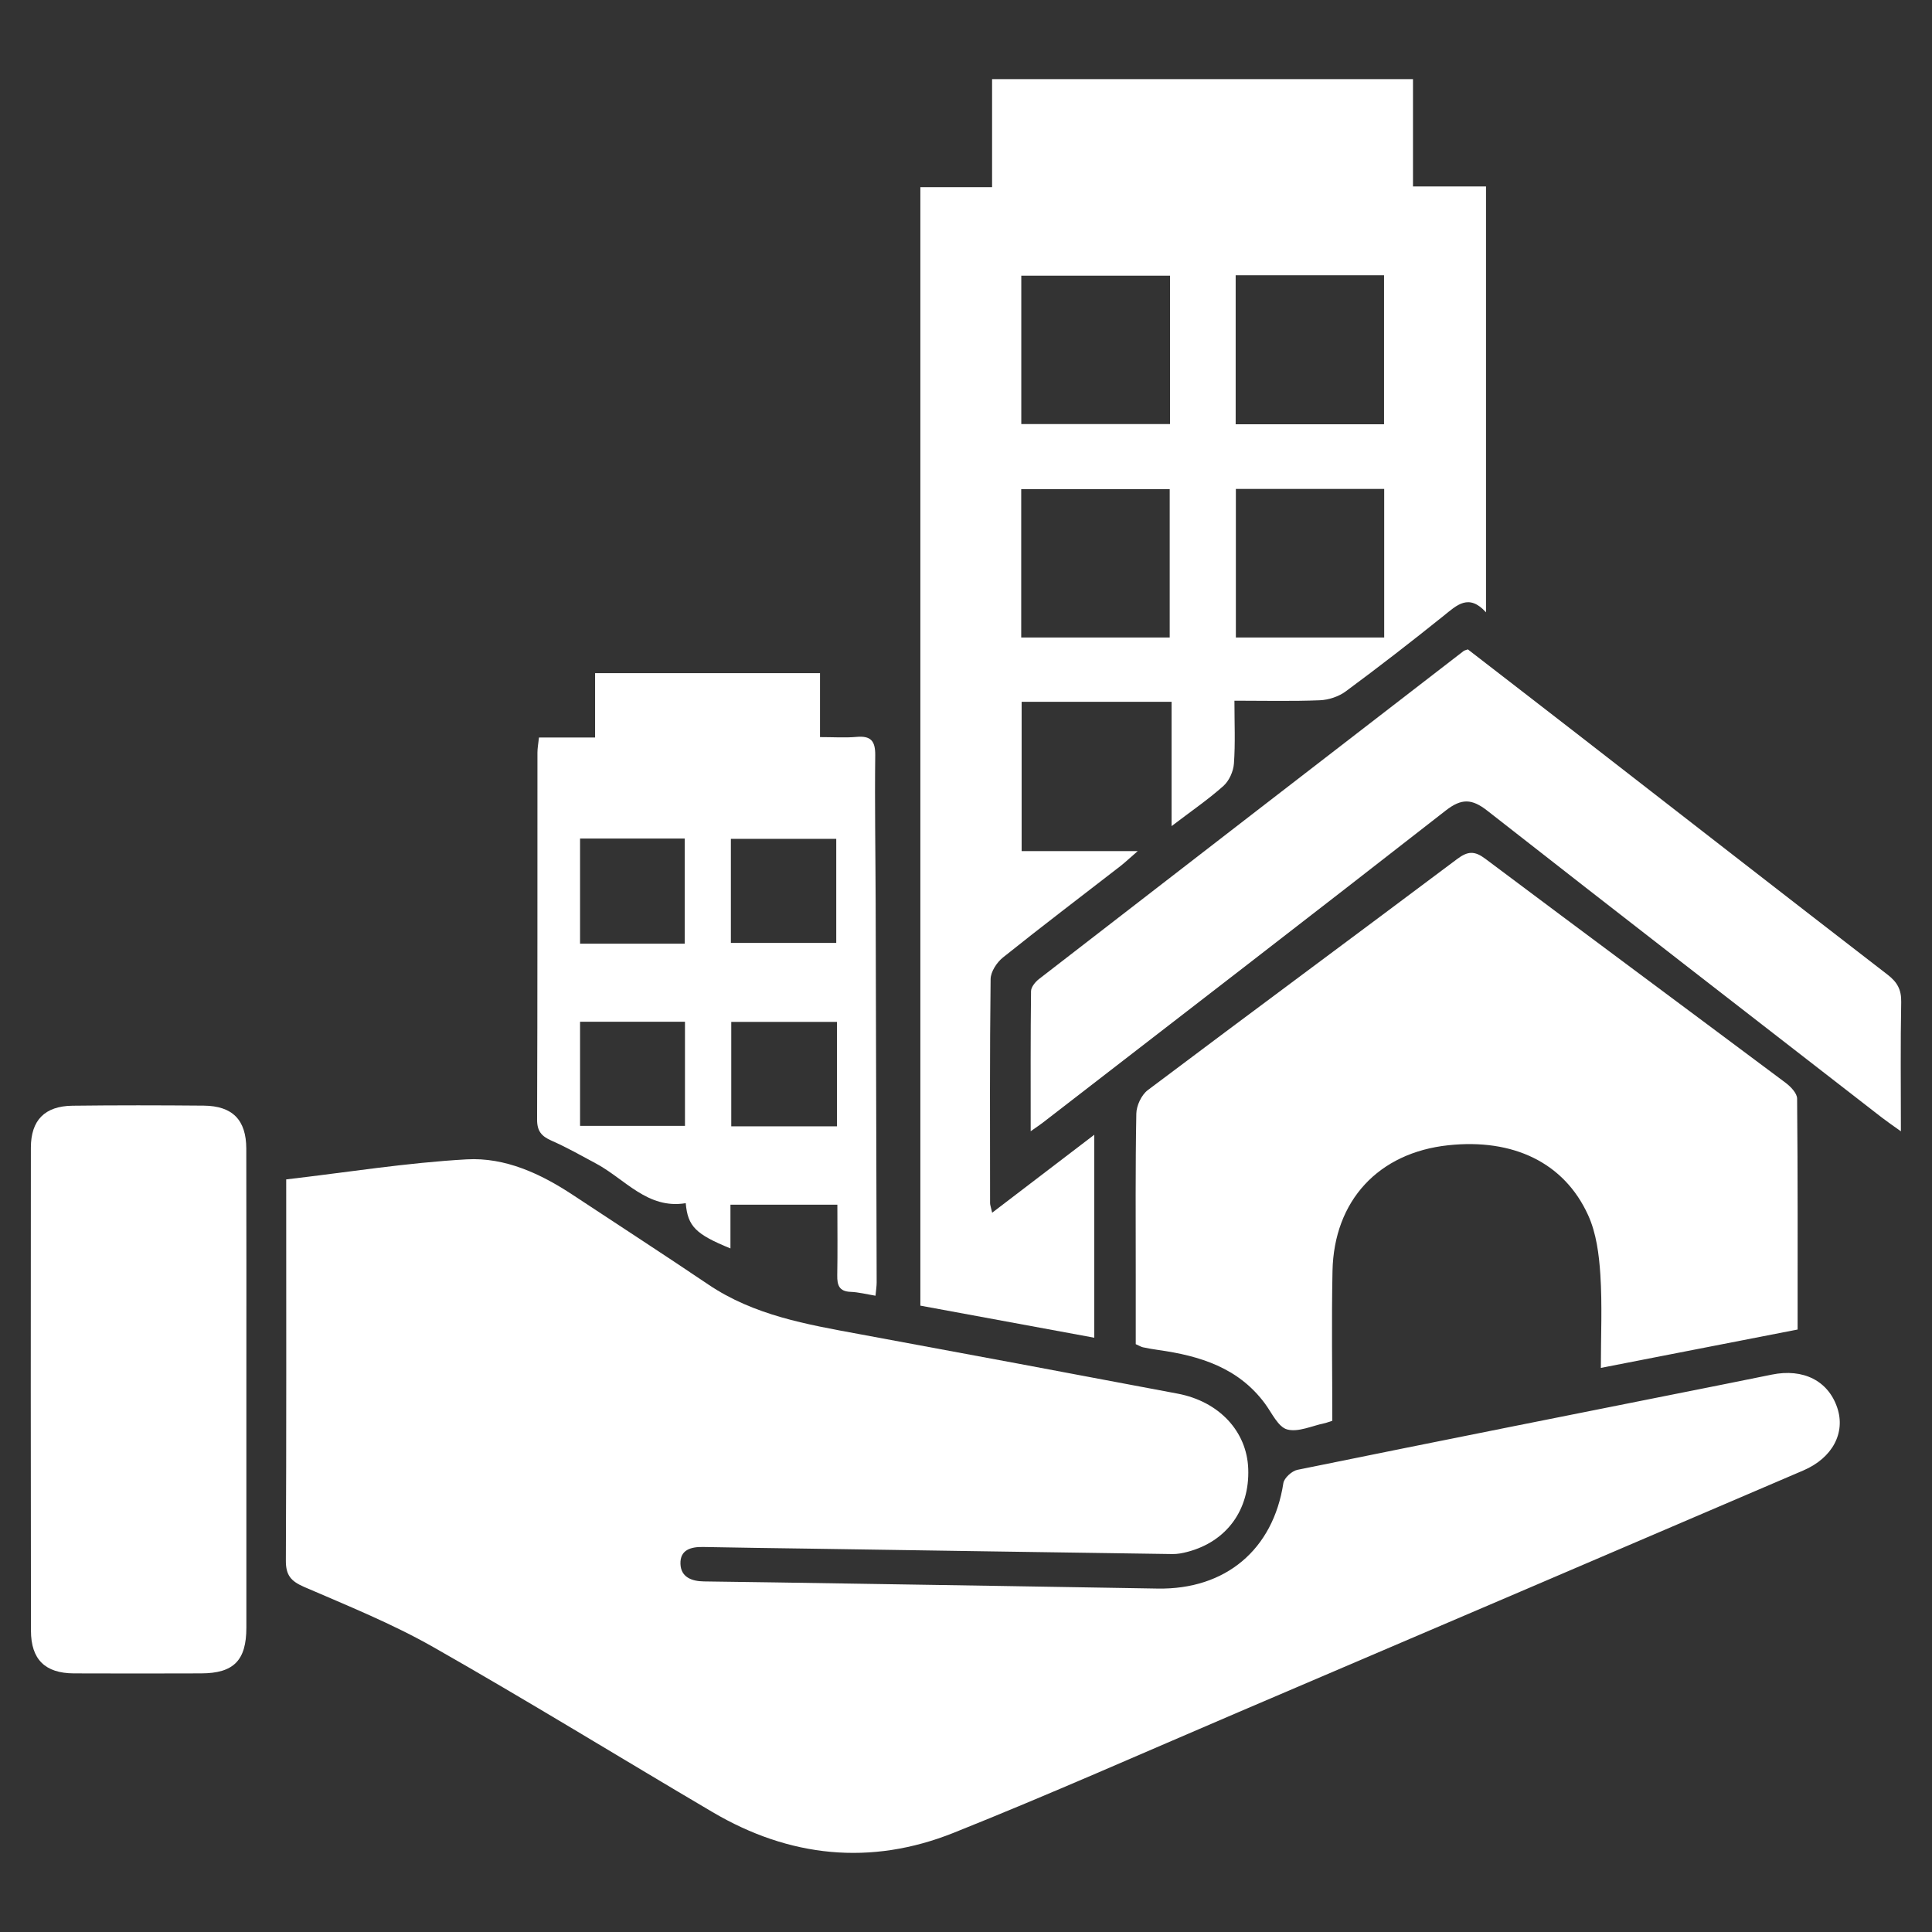
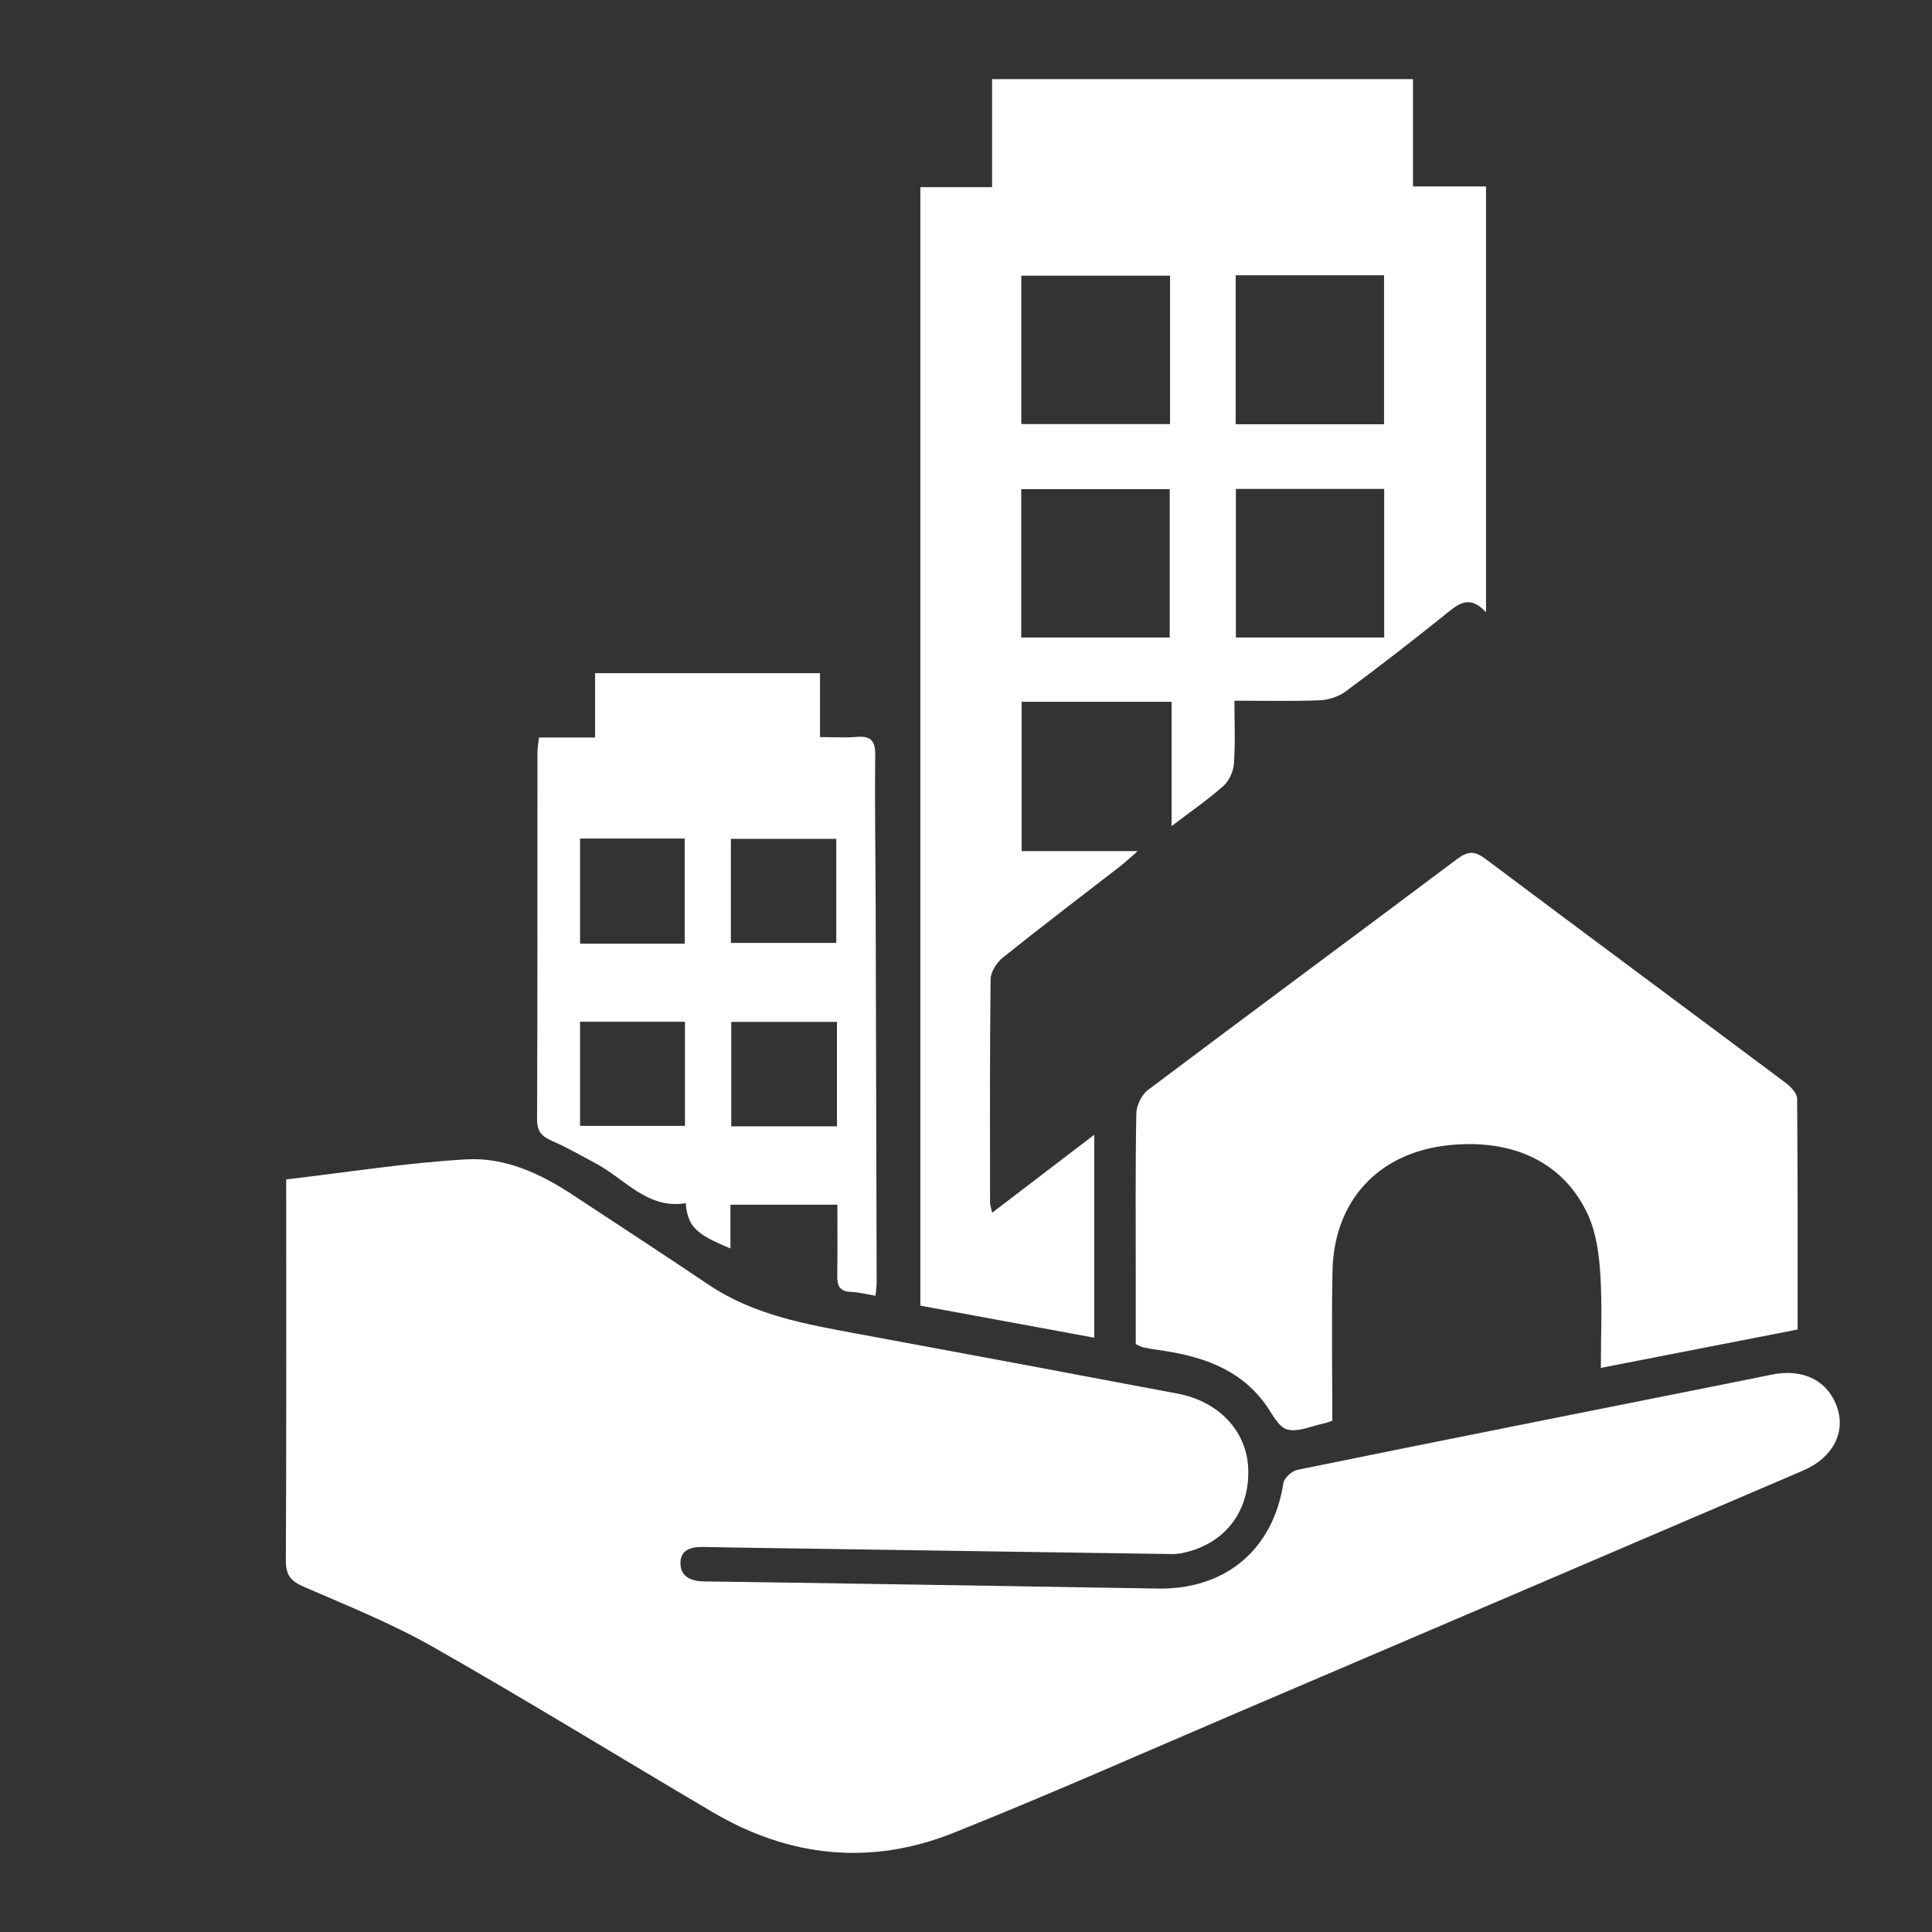
<svg xmlns="http://www.w3.org/2000/svg" id="Layer_1" data-name="Layer 1" viewBox="0 0 500 500">
  <rect x="0" y="0" width="500" height="500" fill="#333333" stroke="none" />
  <defs>
    <style>
      .cls-1 {
        fill: #fff;
      }
    </style>
  </defs>
-   <path class="cls-1" d="M74.06,305.23c15.75-1.83,31.19-4.32,46.72-5.19,9.93-.56,19.14,3.7,27.5,9.23,11.67,7.72,23.42,15.32,35.01,23.15,11.83,7.99,25.44,10.33,39.05,12.84,27.48,5.07,54.96,10.21,82.42,15.41,10.78,2.04,17.93,9.79,18.28,19.45,.39,10.63-5.57,18.82-15.69,21.49-1.27,.34-2.61,.6-3.92,.58-31.31-.44-62.63-.93-93.94-1.4-9.16-.14-18.32-.24-27.48-.43-3.2-.07-6.03,.72-5.91,4.37,.11,3.43,2.9,4.5,6.07,4.54,12.16,.16,24.32,.34,36.48,.54,26.98,.43,53.96,.84,80.94,1.31,17.6,.3,29.9-10.09,32.54-27.28,.21-1.34,2.21-3.16,3.64-3.45,36.82-7.5,73.68-14.82,110.54-22.17,4.08-.81,8.15-1.64,12.23-2.47,8.15-1.66,14.59,1.59,16.94,8.57,2.18,6.46-1.2,12.98-8.77,16.23-48.78,20.92-97.58,41.78-146.39,62.64-24.48,10.46-48.82,21.27-73.54,31.15-21.42,8.56-42.47,6.36-62.36-5.36-24.11-14.2-47.94-28.88-72.26-42.7-10.66-6.06-22.15-10.7-33.44-15.58-3.39-1.47-4.76-2.99-4.74-6.82,.16-32.32,.09-64.65,.09-98.64Z" />
+   <path class="cls-1" d="M74.06,305.23c15.75-1.83,31.19-4.32,46.72-5.19,9.93-.56,19.14,3.7,27.5,9.23,11.67,7.72,23.42,15.32,35.01,23.15,11.83,7.99,25.44,10.33,39.05,12.84,27.48,5.07,54.96,10.21,82.42,15.41,10.78,2.04,17.93,9.79,18.28,19.45,.39,10.63-5.57,18.82-15.69,21.49-1.27,.34-2.61,.6-3.92,.58-31.31-.44-62.63-.93-93.94-1.4-9.16-.14-18.32-.24-27.48-.43-3.2-.07-6.03,.72-5.91,4.37,.11,3.43,2.9,4.5,6.07,4.54,12.16,.16,24.32,.34,36.48,.54,26.98,.43,53.96,.84,80.94,1.31,17.6,.3,29.9-10.09,32.54-27.28,.21-1.34,2.21-3.16,3.64-3.45,36.82-7.5,73.68-14.82,110.54-22.17,4.08-.81,8.15-1.64,12.23-2.47,8.15-1.66,14.59,1.59,16.94,8.57,2.18,6.46-1.2,12.98-8.77,16.23-48.78,20.92-97.58,41.78-146.39,62.64-24.48,10.46-48.82,21.27-73.54,31.15-21.42,8.56-42.47,6.36-62.36-5.36-24.11-14.2-47.94-28.88-72.26-42.7-10.66-6.06-22.15-10.7-33.44-15.58-3.39-1.47-4.76-2.99-4.74-6.82,.16-32.32,.09-64.65,.09-98.64" />
  <path class="cls-1" d="M238.19,48.44h18.56V20.48h108.93v27.78h18.9v110.21c-4.5-4.96-7.55-1.84-10.98,.91-8.31,6.67-16.74,13.21-25.31,19.54-1.83,1.36-4.44,2.22-6.73,2.31-7.12,.29-14.27,.11-22.09,.11,0,5.74,.25,11.03-.13,16.27-.14,2.02-1.24,4.47-2.72,5.79-3.94,3.52-8.34,6.52-13.42,10.4v-32.18h-38.8v38.64h30.05c-2.22,1.93-3.32,2.97-4.51,3.9-10.14,7.86-20.36,15.61-30.37,23.63-1.59,1.27-3.18,3.69-3.2,5.6-.24,19.33-.15,38.66-.14,57.99,0,.47,.2,.93,.54,2.47,8.86-6.77,17.31-13.22,26.43-20.18v52.53c-14.92-2.75-29.74-5.48-45.01-8.3V48.44Zm81.6,22.8v38.56h38.4v-38.56h-38.4Zm38.44,55.29h-38.39v38.46h38.39v-38.46Zm-55.51,38.46v-38.4h-38.43v38.4h38.43Zm.09-55.24v-38.4h-38.5v38.4h38.5Z" />
  <path class="cls-1" d="M344.81,367.69c-1.06,.34-1.52,.54-2.01,.64-3.25,.66-6.81,2.39-9.68,1.61-2.33-.63-3.93-4.21-5.69-6.61-6.88-9.37-16.89-12.44-27.7-13.96-1.32-.18-2.63-.42-3.93-.69-.48-.1-.91-.39-1.87-.81,0-5.76,0-11.72,0-17.69,0-14-.11-27.99,.15-41.99,.04-2.08,1.34-4.84,2.97-6.07,26.61-20.02,53.41-39.81,80.05-59.8,2.77-2.08,4.53-2.15,7.3-.07,25.85,19.39,51.81,38.61,77.69,57.96,1.32,.99,2.99,2.71,3,4.1,.19,19.98,.13,39.96,.13,59.77-16.94,3.3-33.5,6.53-50.92,9.93,0-8.32,.38-16.26-.13-24.14-.34-5.2-1.04-10.74-3.17-15.4-6.2-13.62-19.42-19.87-36.18-18.08-18.04,1.92-29.6,14.29-29.97,32.57-.26,12.81-.05,25.63-.05,38.71Z" />
-   <path class="cls-1" d="M266.74,292.79c0-12.76-.05-24.52,.09-36.27,.01-1.06,1.09-2.39,2.04-3.13,36.63-28.35,73.3-56.65,109.97-84.95,.13-.1,.31-.12,1.04-.38,9.18,7.1,18.63,14.38,28.06,21.7,26.85,20.84,53.66,41.73,80.57,62.49,2.49,1.92,3.58,3.85,3.52,7.06-.21,10.8-.08,21.61-.08,33.47-2.06-1.48-3.48-2.44-4.83-3.48-34.09-26.46-68.22-52.87-102.19-79.48-3.99-3.13-6.67-3.26-10.77-.06-34.67,27.07-69.52,53.91-104.32,80.81-.66,.51-1.35,.96-3.11,2.2Z" />
  <path class="cls-1" d="M139.48,190.86h14.53v-16.65h58.21v16.55c3.54,0,6.5,.21,9.43-.05,3.7-.33,4.9,1,4.86,4.77-.15,12.66,.07,25.31,.11,37.97,.1,32.81,.19,65.63,.26,98.44,0,.97-.16,1.94-.3,3.44-2.32-.38-4.38-.92-6.45-1-2.96-.11-3.49-1.73-3.45-4.27,.11-5.97,.03-11.93,.03-18.29h-27.67v11.32c-9-3.67-11.05-5.7-11.57-11.71-9.86,1.63-15.65-6.19-23.2-10.25-3.8-2.04-7.56-4.18-11.5-5.91-2.6-1.14-3.79-2.46-3.77-5.51,.12-31.65,.07-63.3,.09-94.95,0-1.13,.22-2.25,.4-3.91Zm49.67,53.16h27.27v-26.93h-27.27v26.93Zm-11.95,.2v-27.21h-27.08v27.21h27.08Zm39.41,47.27v-27.03h-27.36v27.03h27.36Zm-66.49-.12h27.15v-26.94h-27.15v26.94Z" />
-   <path class="cls-1" d="M63.76,359.74c0,20.5,0,40.99,0,61.49,0,8.48-3.28,11.82-11.69,11.84-11,.03-21.99,.05-32.99,0-7.4-.04-11.06-3.6-11.07-11.06-.06-41.66-.06-83.32-.02-124.98,0-7.13,3.6-10.78,10.76-10.87,11.33-.14,22.66-.12,33.99-.02,7.43,.07,10.98,3.69,11,11.11,.05,20.83,.02,41.66,.02,62.49Z" />
</svg>